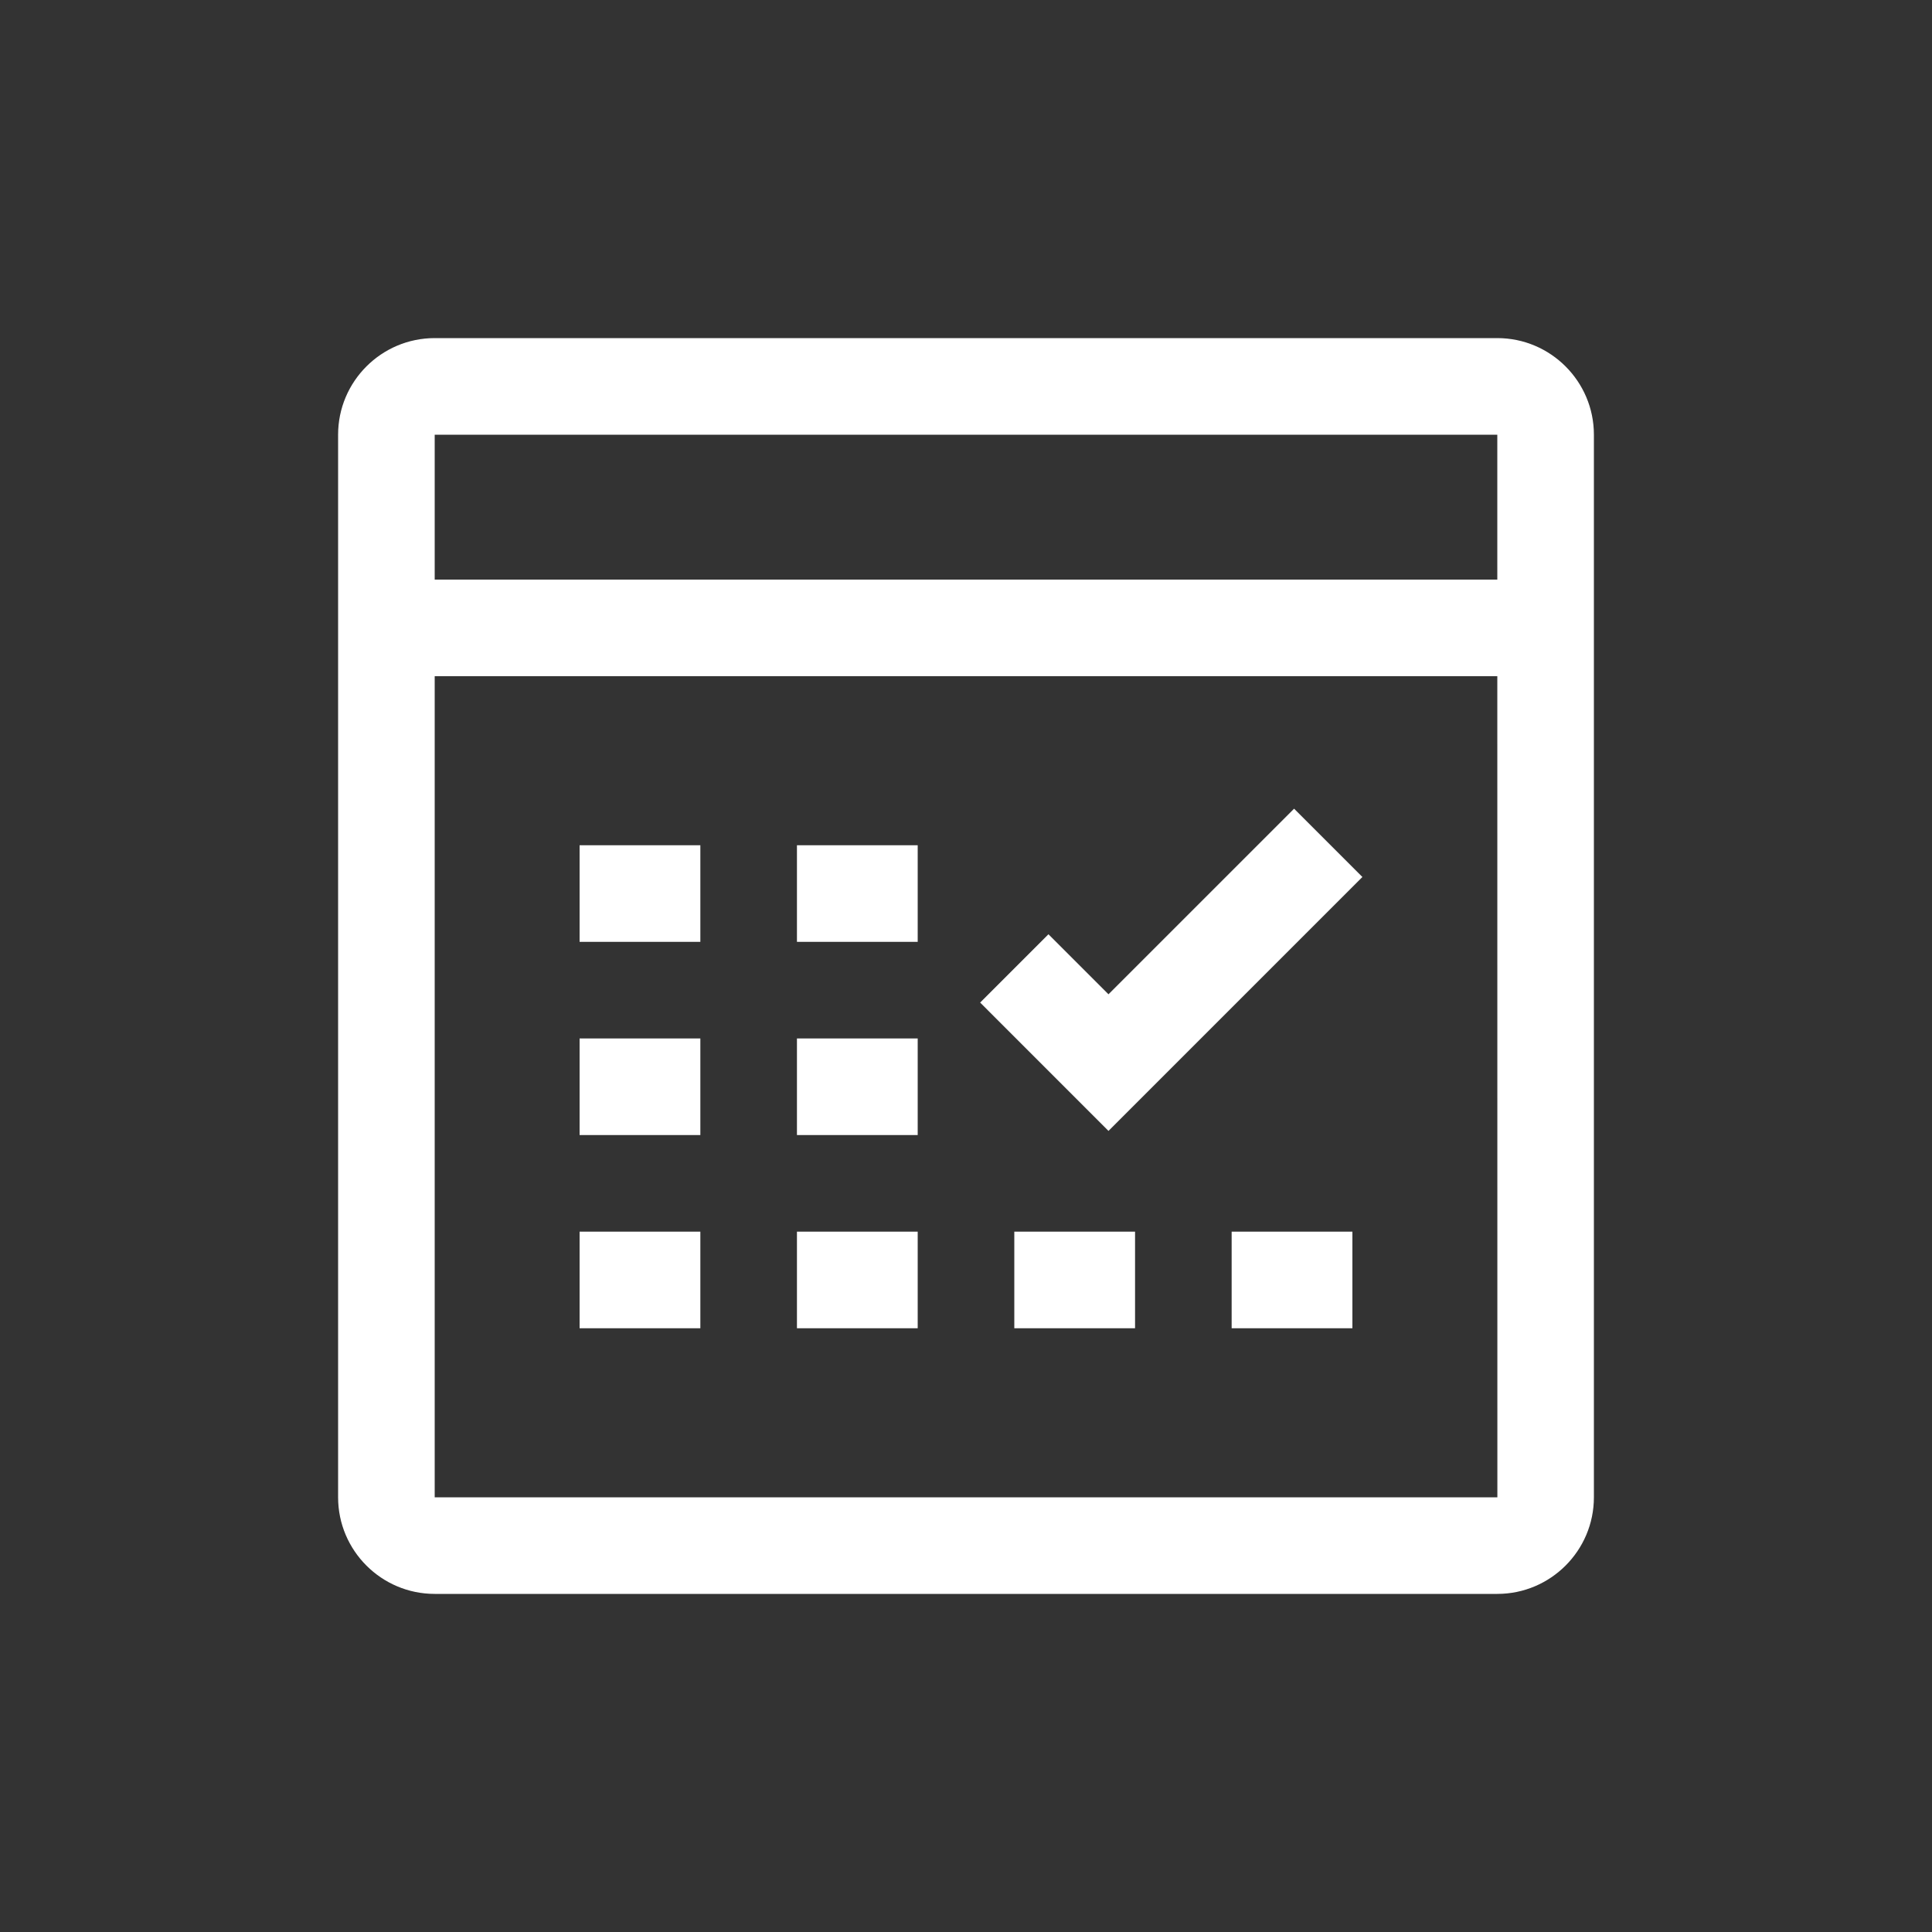
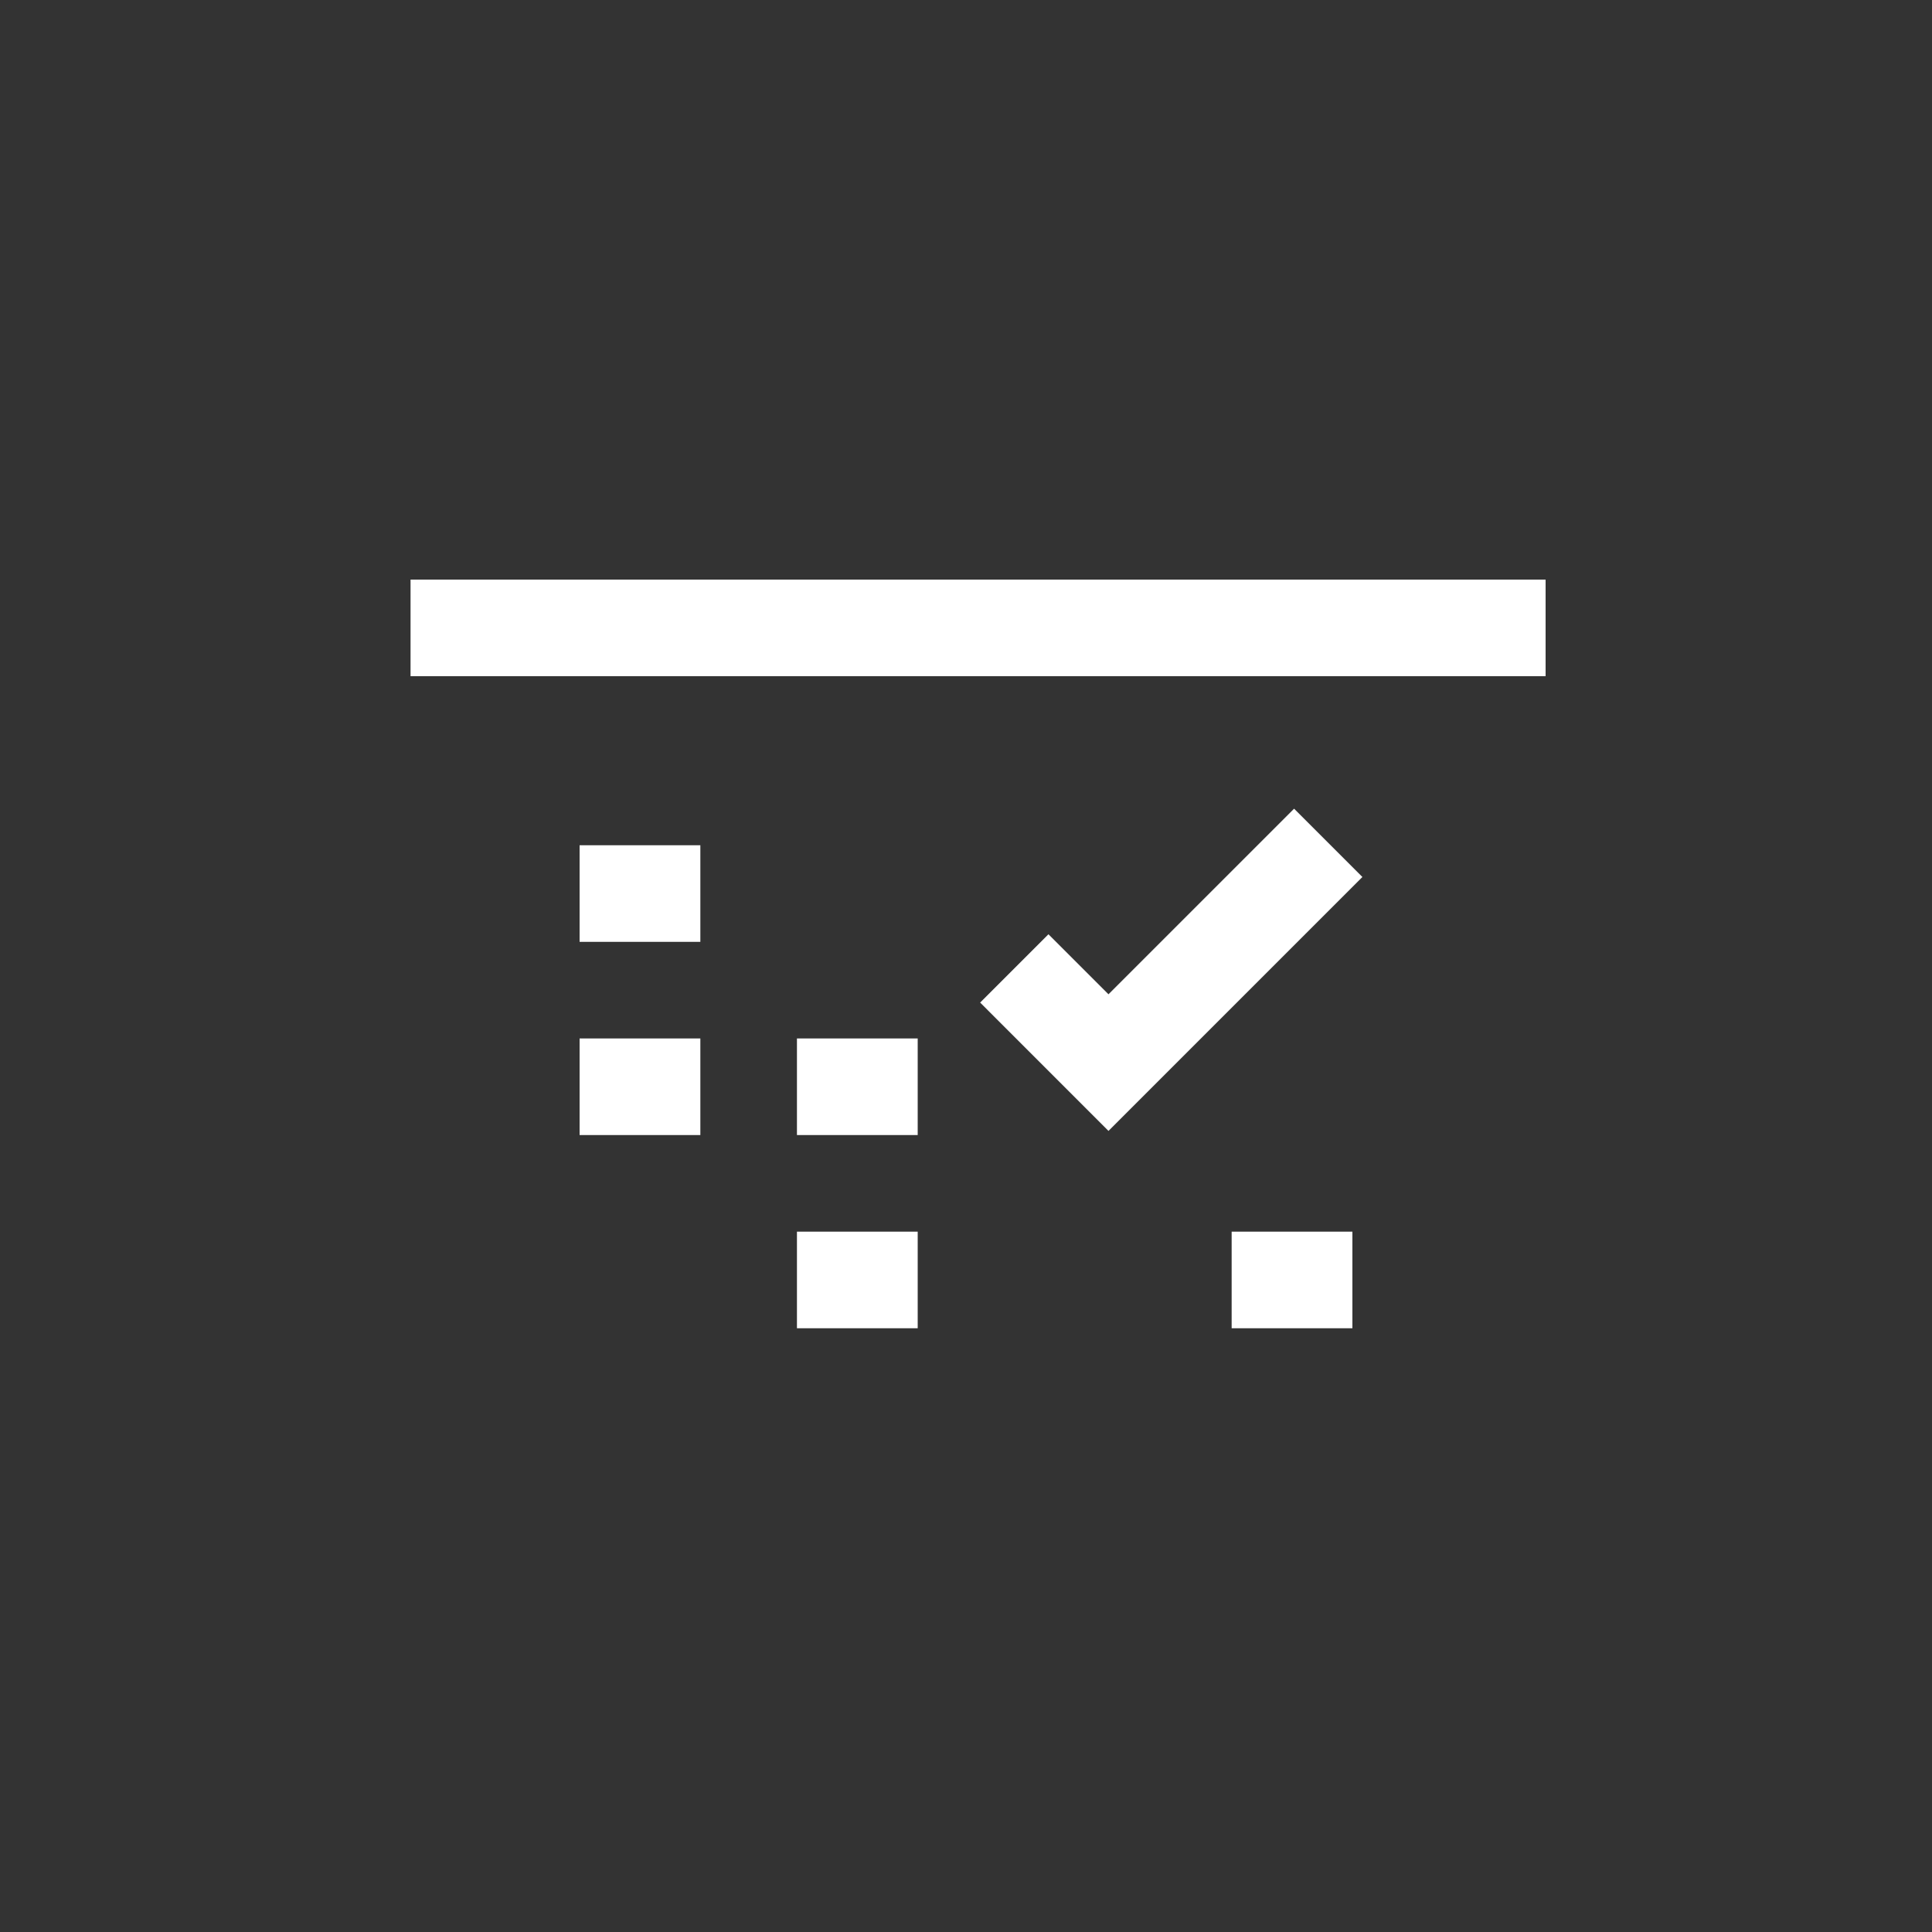
<svg xmlns="http://www.w3.org/2000/svg" width="80" height="80" viewBox="0 0 80 80" fill="none">
  <rect x="0" y="0" width="80" height="80" fill="#333333" stroke="none" />
-   <path d="M62 66H18C15.794 66 14 64.206 14 62V18C14 15.794 15.794 14 18 14H62C64.206 14 66 15.794 66 18V62C66 64.206 64.206 66 62 66ZM18 18V62H62.003L62 18H18Z" fill="white" />
  <path d="M64 24H17V28H64V24Z" fill="white" />
  <path d="M29 35H24V39H29V35Z" fill="white" />
-   <path d="M38 35H33V39H38V35Z" fill="white" />
  <path d="M29 43H24V47H29V43Z" fill="white" />
  <path d="M38 43H33V47H38V43Z" fill="white" />
-   <path d="M29 51H24V55H29V51Z" fill="white" />
  <path d="M38 51H33V55H38V51Z" fill="white" />
-   <path d="M47 51H42V55H47V51Z" fill="white" />
  <path d="M56 51H51V55H56V51Z" fill="white" />
  <path d="M45.9 46.829L40.586 41.514L43.414 38.686L45.9 41.171L53.586 33.486L56.414 36.314L45.9 46.829Z" fill="white" />
</svg>